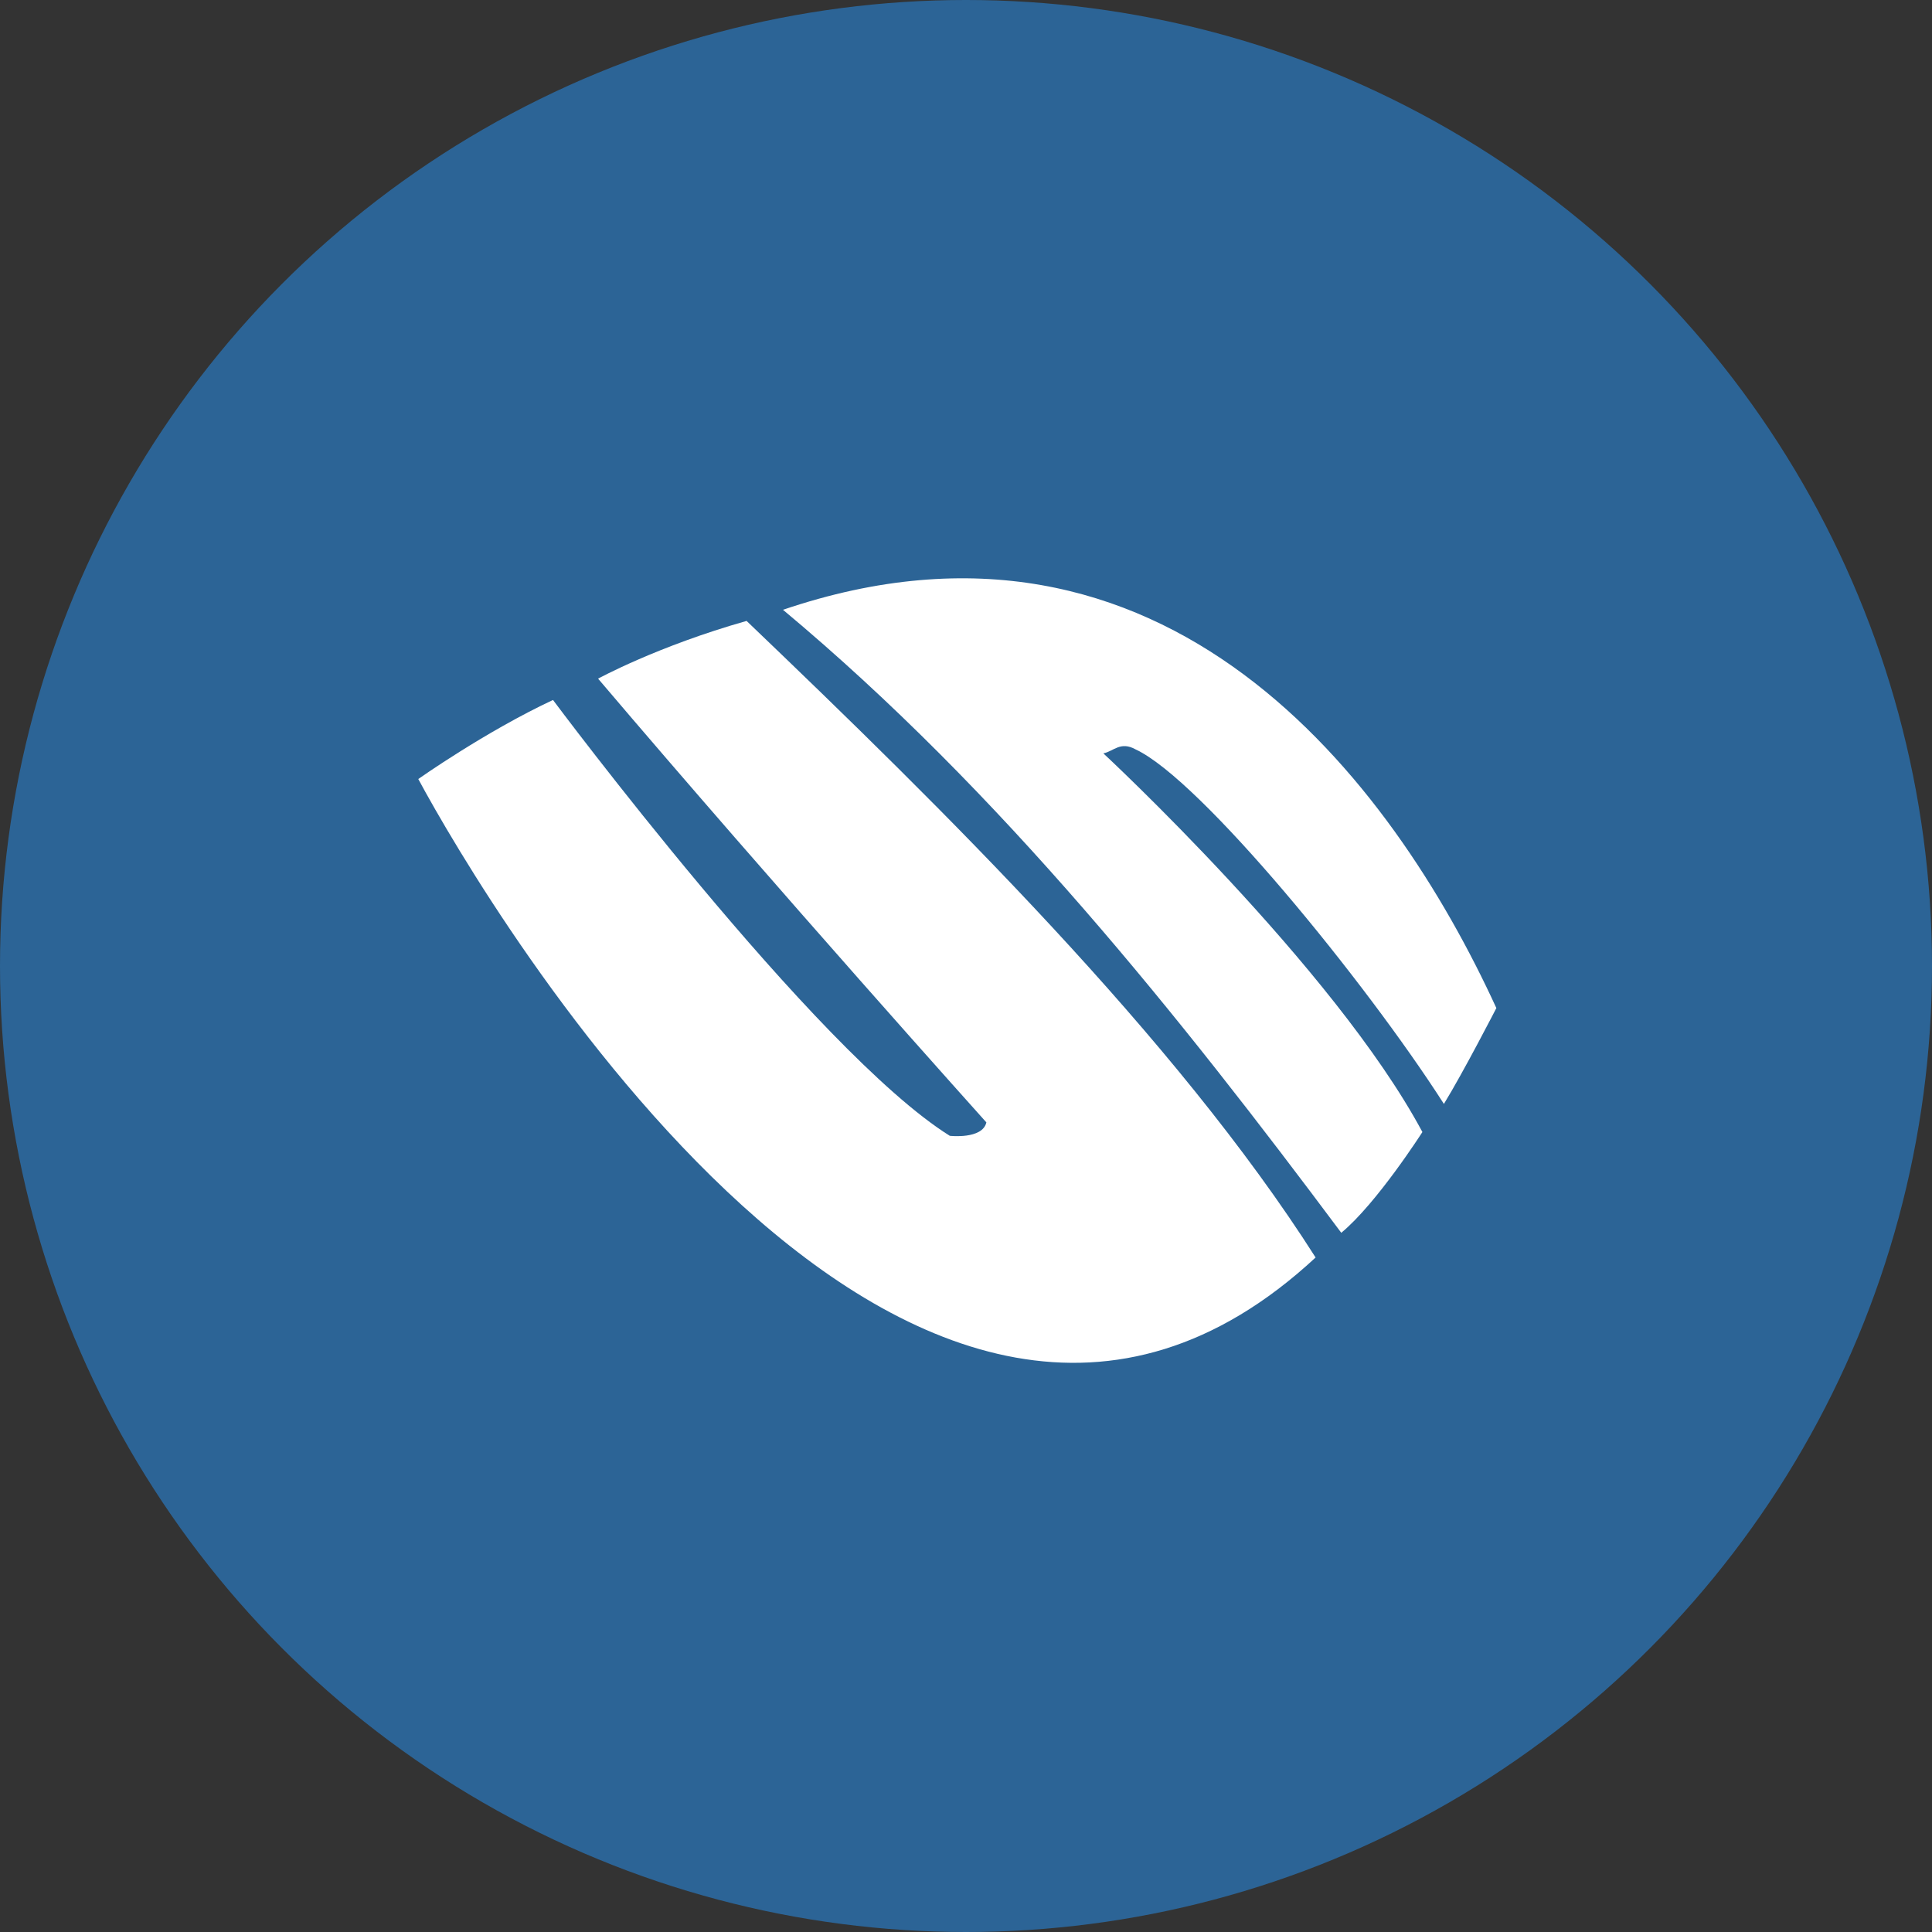
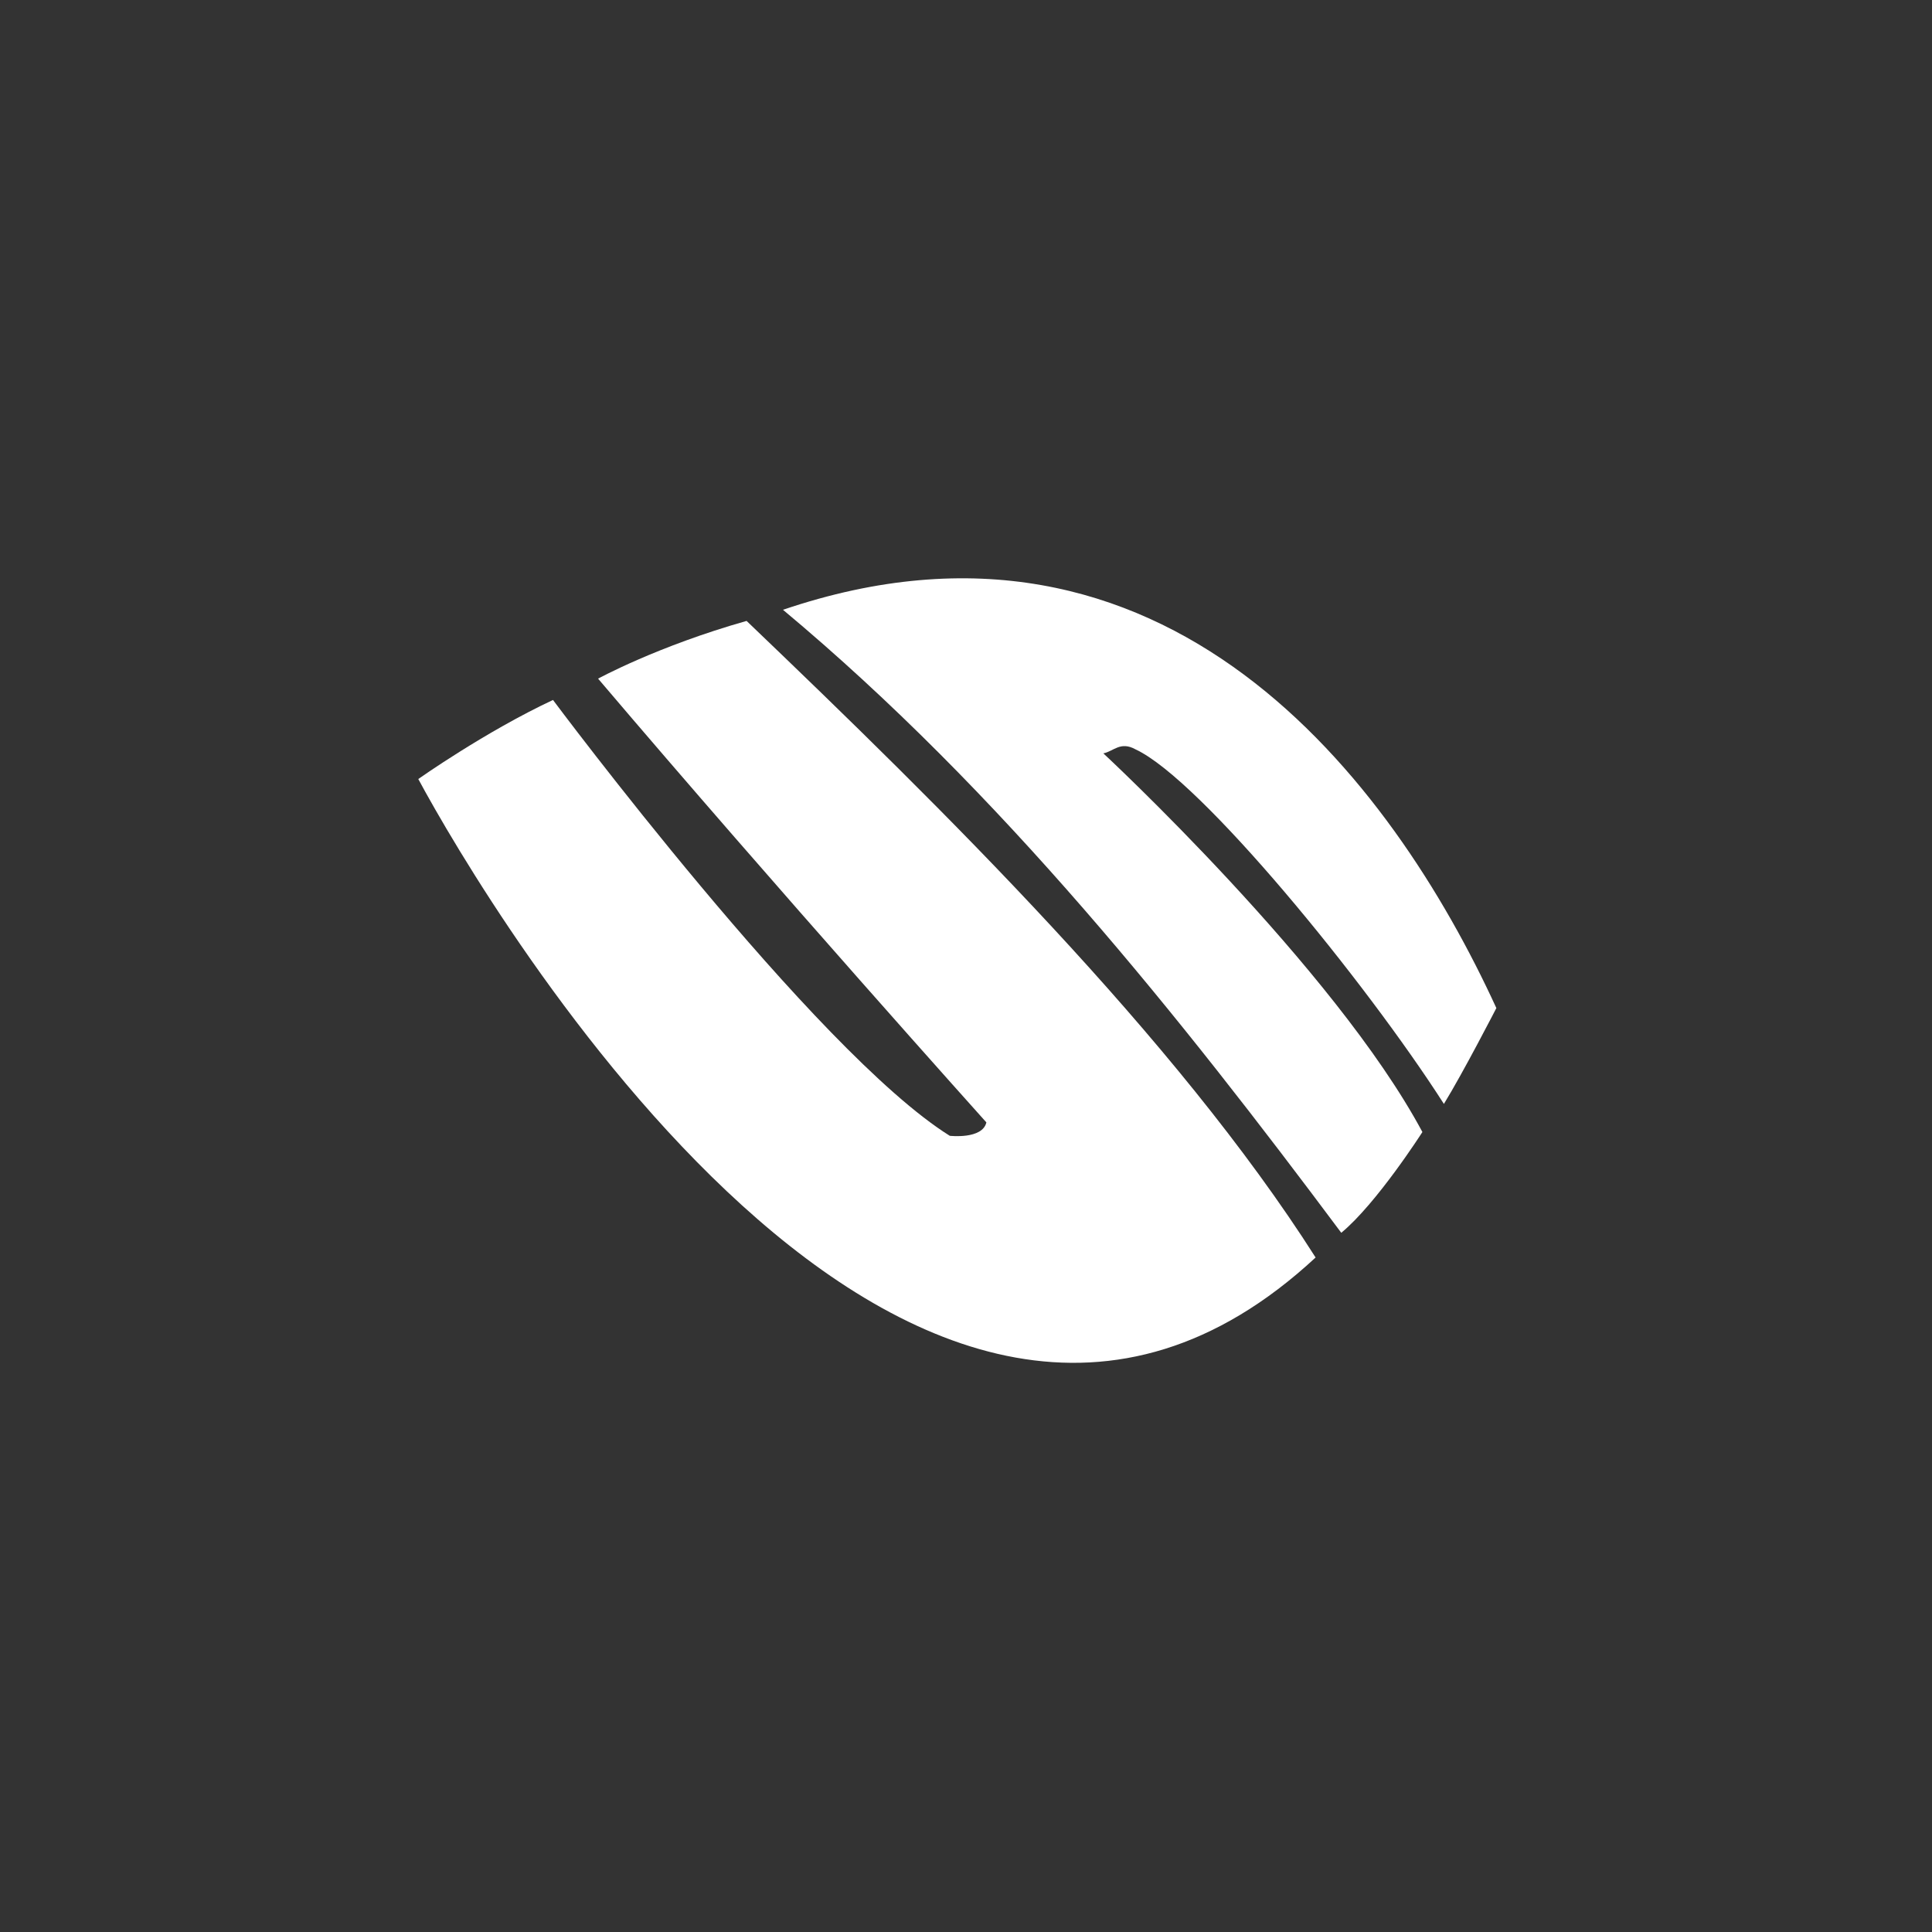
<svg xmlns="http://www.w3.org/2000/svg" version="1.1" id="Layer_1" x="0px" y="0px" viewBox="0 0 1024 1024" enable-background="new 0 0 1024 1024" xml:space="preserve">
  <rect x="0" y="0" width="1024" height="1024" fill="#333333" stroke="none" />
-   <circle id="XMLID_1_" fill="#2C6496" cx="512" cy="512" r="512" />
  <g id="XMLID_10_">
    <path id="XMLID_14_" fill="#FFFFFF" d="M793.1,534.3c0,0-17.6,34.2-27.8,50.8c-41.6-64.9-129-171.9-163.4-187.9   c-8.1-4.5-11.6,1-17.1,2.1c0,0,122.5,113.7,169.1,200.7c0,0-24.3,38-43,53.4c-85.1-114-180.4-233.8-295.9-330.2   C617.8,254.3,737.6,413.3,793.1,534.3z" />
    <path id="XMLID_4_" fill="#FFFFFF" d="M697.3,666.5C484.6,863.8,257.8,480,221.7,412.9c0,0,35.5-25.1,71.4-41.9   c0,0,138.9,186.4,210.3,231c0,0,17.3,2,19.4-7.1c0,0-110.2-122.7-205.8-235.2c0,0,31.4-17.2,78.7-30.6   C499.7,428.6,623.1,549.9,697.3,666.5z" />
  </g>
</svg>